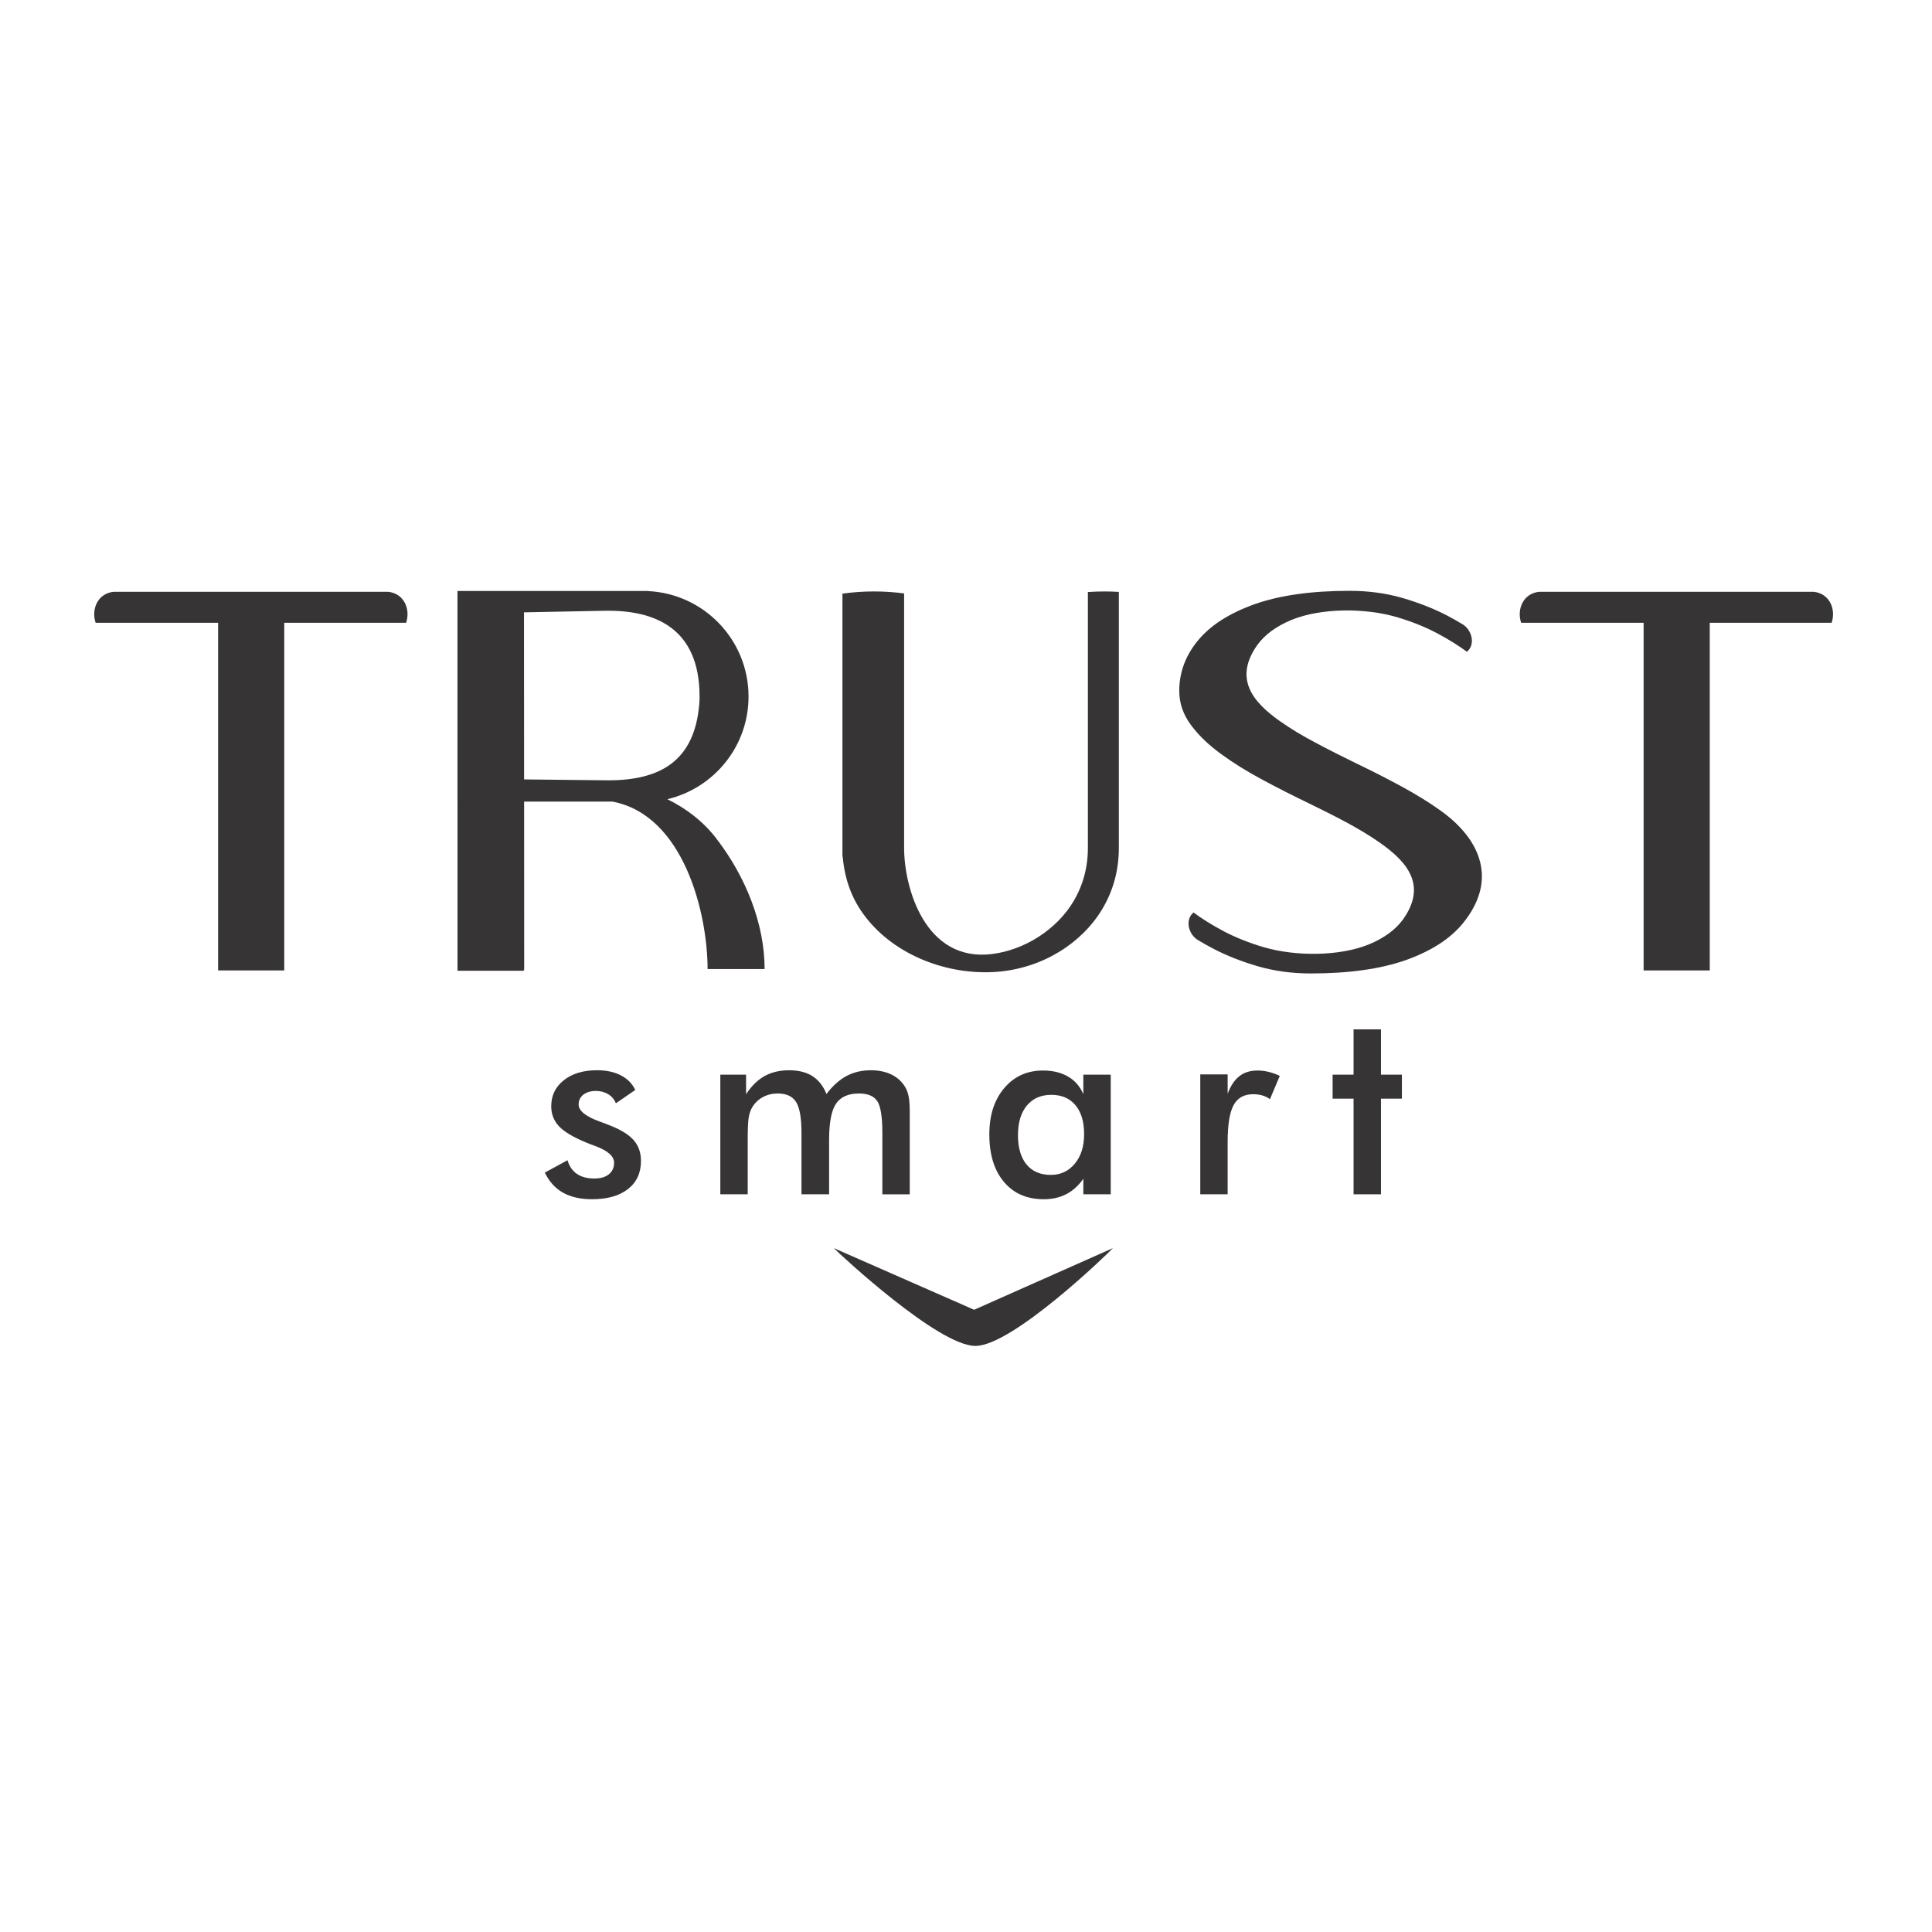
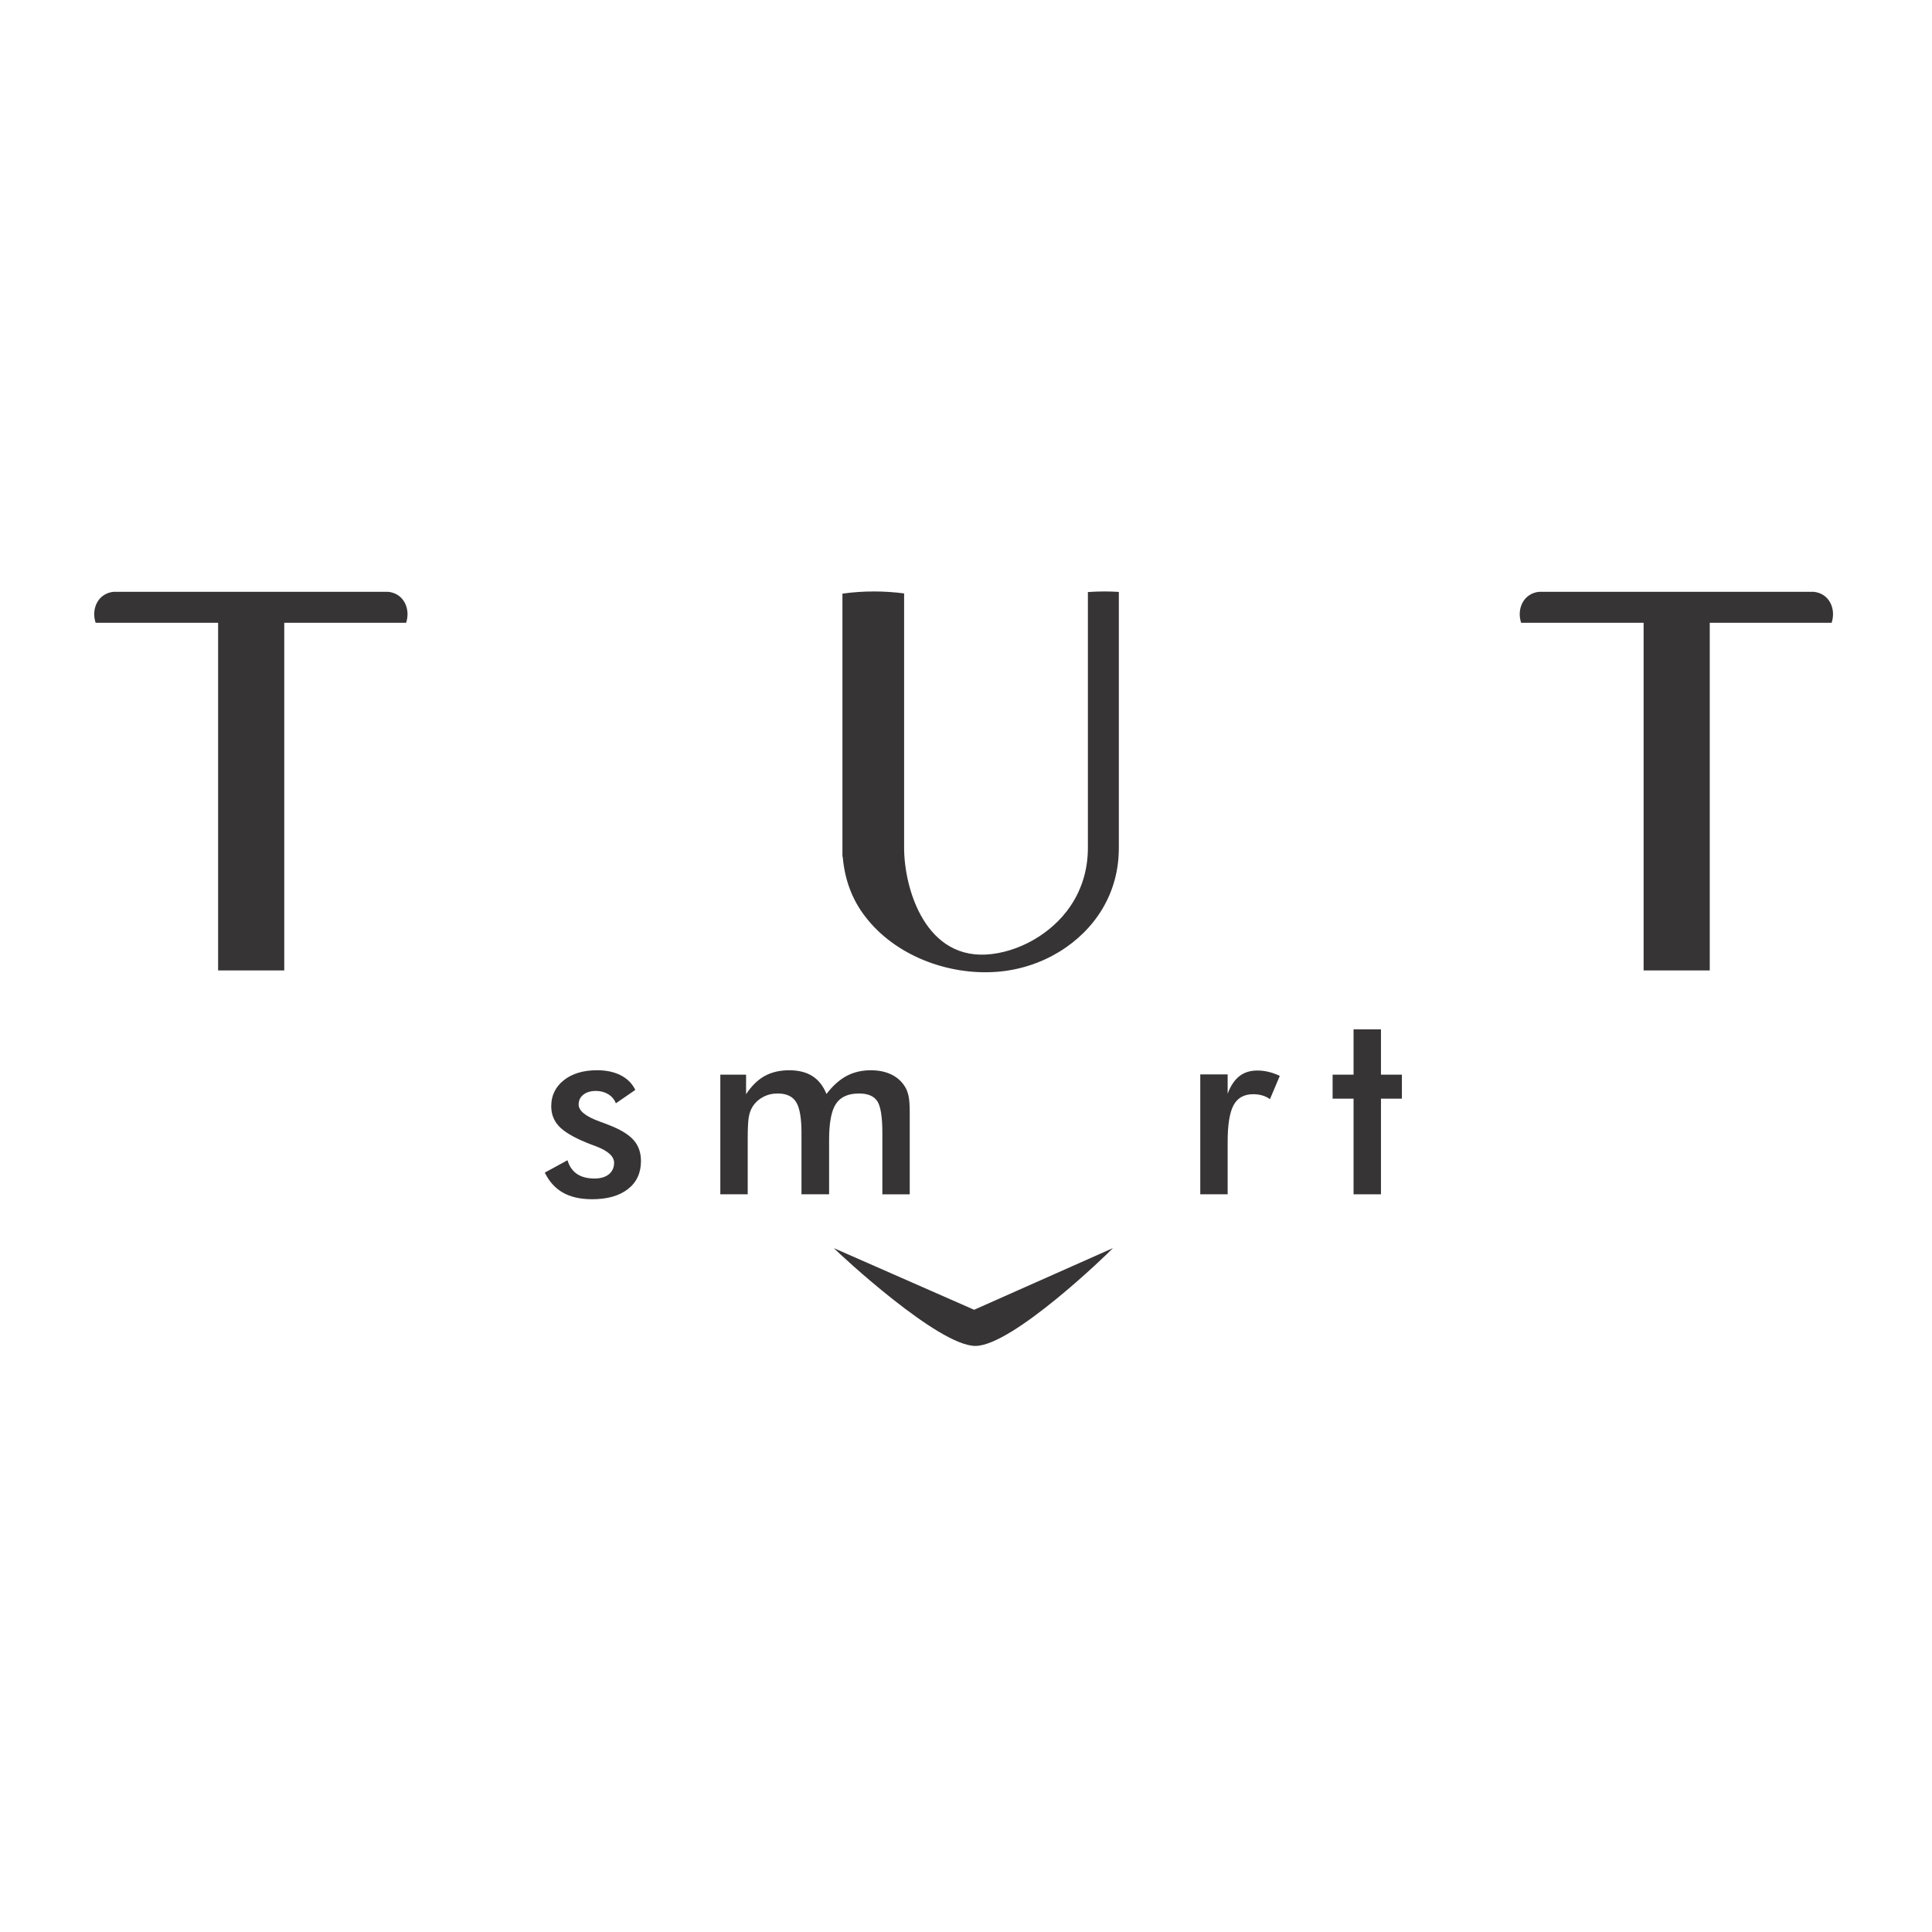
<svg xmlns="http://www.w3.org/2000/svg" xml:space="preserve" width="1.968in" height="1.968in" version="1.1" style="shape-rendering:geometricPrecision; text-rendering:geometricPrecision; image-rendering:optimizeQuality; fill-rule:evenodd; clip-rule:evenodd" viewBox="0 0 1968.5 1968.5">
  <defs>
    <style type="text/css"> .fil0 {fill:#373435;fill-rule:nonzero} </style>
  </defs>
  <g id="Layer_x0020_1">
    <g id="_1594215313856">
      <g>
        <path class="fil0" d="M555.1 1194.74l23.15 -12.6c1.7,6.08 4.89,10.71 9.51,13.91 4.62,3.16 10.6,4.73 17.88,4.73 6.25,0 11.16,-1.42 14.72,-4.3 3.56,-2.87 5.33,-6.8 5.33,-11.76 0,-6.61 -6.35,-12.27 -19.02,-16.99 -4.29,-1.53 -7.59,-2.83 -9.91,-3.83 -13.04,-5.42 -22.15,-10.9 -27.32,-16.46 -5.19,-5.58 -7.79,-12.36 -7.79,-20.33 0,-10.88 4.27,-19.7 12.81,-26.48 8.52,-6.78 19.81,-10.17 33.87,-10.17 9.44,0 17.5,1.72 24.25,5.2 6.72,3.48 11.63,8.44 14.72,14.87l-19.81 13.61c-1.46,-3.85 -4.01,-6.91 -7.64,-9.19 -3.65,-2.24 -7.89,-3.41 -12.68,-3.41 -5.3,0 -9.57,1.3 -12.79,3.8 -3.22,2.53 -4.81,5.9 -4.81,10.11 0,6.33 7.19,12.12 21.59,17.34 4.55,1.63 8.05,2.96 10.54,3.99 11.23,4.46 19.27,9.5 24.12,15.11 4.83,5.6 7.26,12.62 7.26,21.01 0,12.19 -4.42,21.74 -13.24,28.61 -8.83,6.91 -21.01,10.37 -36.53,10.37 -11.91,0 -21.81,-2.25 -29.7,-6.69 -7.88,-4.46 -14.06,-11.27 -18.52,-20.46z" />
        <path class="fil0" d="M761.83 1216.87l-27.9 0 0 -121.9 26.24 0 0 19.92c5.58,-8.48 11.89,-14.68 18.96,-18.57 7.06,-3.89 15.41,-5.84 25,-5.84 9.53,0 17.41,1.98 23.67,5.98 6.25,3.99 11.01,10.06 14.27,18.2 6.44,-8.41 13.26,-14.51 20.52,-18.39 7.22,-3.85 15.48,-5.79 24.74,-5.79 8.07,0 15.09,1.48 21.1,4.42 5.99,2.98 10.67,7.27 14.01,12.94 1.54,2.66 2.68,5.83 3.41,9.53 0.72,3.67 1.08,8.93 1.08,15.81l0 9.76 0 73.94 -27.9 0 0 -62.62c0,-16.36 -1.74,-27.15 -5.2,-32.34 -3.46,-5.19 -9.66,-7.77 -18.57,-7.77 -10.98,0 -18.8,3.49 -23.47,10.46 -4.68,6.99 -7.02,19.23 -7.02,36.72l0 55.54 -28.14 0 0 -62.62c0,-15.09 -1.83,-25.54 -5.46,-31.39 -3.65,-5.82 -9.93,-8.72 -18.84,-8.72 -5.49,0 -10.5,1.24 -15.06,3.72 -4.55,2.47 -8.15,5.9 -10.81,10.27 -1.7,2.84 -2.9,6.3 -3.59,10.43 -0.7,4.12 -1.03,11.7 -1.03,22.76l0 55.54z" />
-         <path class="fil0" d="M1104.59 1155.52c0,-12.6 -2.94,-22.41 -8.8,-29.43 -5.88,-7.04 -14.08,-10.56 -24.62,-10.56 -10.56,0 -18.84,3.64 -24.89,10.88 -6.04,7.24 -9.08,17.3 -9.08,30.17 0,12.92 2.94,22.92 8.76,29.96 5.82,7.01 14.04,10.55 24.68,10.55 10.04,0 18.2,-3.82 24.49,-11.46 6.31,-7.62 9.46,-17.64 9.46,-30.09zm27.13 61.34l-27.91 0 0 -15.82c-4.98,7.02 -10.78,12.29 -17.41,15.7 -6.65,3.42 -14.27,5.15 -22.85,5.15 -17.22,0 -30.78,-5.88 -40.69,-17.7 -9.91,-11.78 -14.85,-27.92 -14.85,-48.4 0,-19.46 5.06,-35.17 15.17,-47.11 10.11,-11.96 23.31,-17.94 39.6,-17.94 9.94,0 18.46,2.08 25.52,6.22 7.08,4.15 12.25,10.15 15.5,17.93l0 -19.92 27.91 0 0 121.9z" />
        <path class="fil0" d="M1250.86 1114.38c3,-8.05 6.96,-14.02 11.91,-17.86 4.92,-3.86 11.03,-5.78 18.31,-5.78 3.95,0 7.82,0.46 11.65,1.42 3.8,0.92 7.55,2.3 11.24,4.08l-10.02 23.68c-2.42,-1.74 -5,-2.99 -7.79,-3.8 -2.77,-0.8 -5.9,-1.24 -9.33,-1.24 -9.25,0 -15.9,3.72 -19.93,11.14 -4.02,7.41 -6.05,19.87 -6.05,37.35l0 53.48 -27.9 0 0 -122.15 27.9 0 0 19.66z" />
        <polygon class="fil0" points="1379.13,1216.87 1379.13,1119.42 1357.79,1119.42 1357.79,1094.96 1379.13,1094.96 1379.13,1048.81 1407.06,1048.81 1407.06,1094.96 1428.38,1094.96 1428.38,1119.42 1407.06,1119.42 1407.06,1216.87 " />
        <path class="fil0" d="M849.55 1271.69c7.3,7.34 106.58,99.66 144.27,99.66 37.7,0 134.67,-93.74 140.13,-99.66l-141.41 62.83 -142.98 -62.83z" />
-         <path class="fil0" d="M655.12 602.17l-189.01 0 0 214.57 0.04 0 0 171.26 0.02 0c0,0.62 -0.02,0.99 -0.02,1.07l67.56 0 0 -1.07 0.37 0c0,-57.35 -0.02,-114.33 -0.07,-171.26l90.04 0c72.88,13.8 96.9,114.2 96.9,170.62l58.11 0c0,-45.82 -19.04,-93.74 -48.96,-132.7 -13.11,-17.25 -30.58,-30.8 -50.15,-40.37 47.42,-11.2 82.73,-53.76 82.73,-104.6 0,-57.69 -45.41,-104.73 -102.41,-107.43l0 -0.09 -5.13 0zm-121.13 191.97l-0.11 -170.23 81.83 -1.61c51.29,-0.98 97.07,17.41 97.07,87.39 0,2.6 -0.11,5.19 -0.3,7.71 -4.87,58.37 -40.15,77.66 -92.74,77.66l-85.74 -0.92z" />
-         <path class="fil0" d="M1277.98 615.72c-25.69,9.21 -44.81,21.57 -57.54,37.04 -12.64,15.41 -18.91,32.52 -18.91,51.23 0,12.25 3.86,23.67 11.59,34.27 7.73,10.62 18.09,20.56 30.8,29.85 12.77,9.33 26.85,18.07 42.53,26.46 15.58,8.39 31.44,16.37 47.54,24.14 24,11.78 50.26,24.62 72.18,40.09 28.97,20.26 47.6,44.13 23.22,78.19 -7.65,10.42 -19.14,18.8 -34.59,25.24 -30.39,12.41 -75.2,12.19 -106.87,2.96 -15.06,-4.42 -28.74,-9.87 -41.07,-16.33 -12.22,-6.53 -22.43,-12.88 -30.8,-19.15 -8.95,7.45 -5.11,22.22 4.23,27.93 5.06,3.09 10.47,6.14 16.24,9.14 13.46,7 28.52,12.9 45.22,17.79 16.83,4.85 34.71,7.28 53.93,7.28 38.93,0 71.34,-4.62 97.03,-13.72 25.69,-9.24 44.81,-21.59 57.56,-37.06 36.48,-44.42 17.98,-85.93 -21.74,-114.63 -12.13,-8.76 -25.73,-17.11 -40.74,-25.24 -14.96,-8.09 -30.32,-15.96 -46.08,-23.48 -14.4,-7.02 -28.31,-14.01 -41.57,-21.13 -13.28,-6.98 -25.2,-14.19 -35.65,-21.55 -28.91,-20.24 -47.54,-44.11 -23.18,-78.2 7.64,-10.39 19.14,-18.78 34.59,-25.22 30.41,-12.43 75.2,-12.19 106.88,-2.96 15.04,4.41 28.7,9.85 41.04,16.3 12.21,6.54 22.45,12.91 30.84,19.16 8.92,-7.45 5.07,-22.22 -4.27,-27.92 -5.05,-3.1 -10.46,-6.15 -16.21,-9.17 -13.48,-6.98 -28.54,-12.88 -45.24,-17.77 -16.84,-4.87 -34.72,-7.27 -53.89,-7.27 -38.99,0 -71.38,4.61 -97.07,13.73z" />
        <path class="fil0" d="M1108.44 603.22l0 260.65c0,19.89 -4.93,38.05 -14.61,54.4 -17.07,28.76 -49.86,49.73 -83.21,53.8 -67.8,8.33 -89.43,-67.07 -89.43,-108.2l0 -259.23c-10.04,-1.33 -20.28,-2.02 -30.71,-2.02 -10.9,0 -21.63,0.76 -32.13,2.24l0 268 0.28 0c2,23.43 9.59,43.66 22.69,60.7 30.65,40.41 85.29,60.44 134.52,56.61 46.74,-3.63 86.66,-29.38 107.39,-64.17 11.12,-18.7 16.74,-39.45 16.74,-62.13l0 -260.78c-4.91,-0.3 -9.81,-0.46 -14.77,-0.46 -5.64,0 -11.2,0.22 -16.76,0.6z" />
        <path class="fil0" d="M344.3 602.97l-54.68 0 -10.71 0 -51.33 0 -111.77 0c-16.2,1.63 -22.96,17.59 -18.43,31.4l-0.07 0.15 124.92 0 0 354.22 67.39 0 0 -354.22 54.68 0 69.64 0 -0.09 -0.15c4.53,-13.81 -2.23,-29.77 -18.46,-31.4l-51.08 0z" />
        <path class="fil0" d="M1796.74 602.97l-54.68 0 -10.69 0 -51.31 0 -111.78 0c-16.21,1.63 -22.97,17.59 -18.46,31.4l-0.07 0.15 124.92 0 0 354.22 67.39 0 0 -354.22 54.68 0 69.68 0 -0.13 -0.15c4.53,-13.81 -2.22,-29.77 -18.43,-31.4l-51.12 0z" />
      </g>
    </g>
  </g>
</svg>